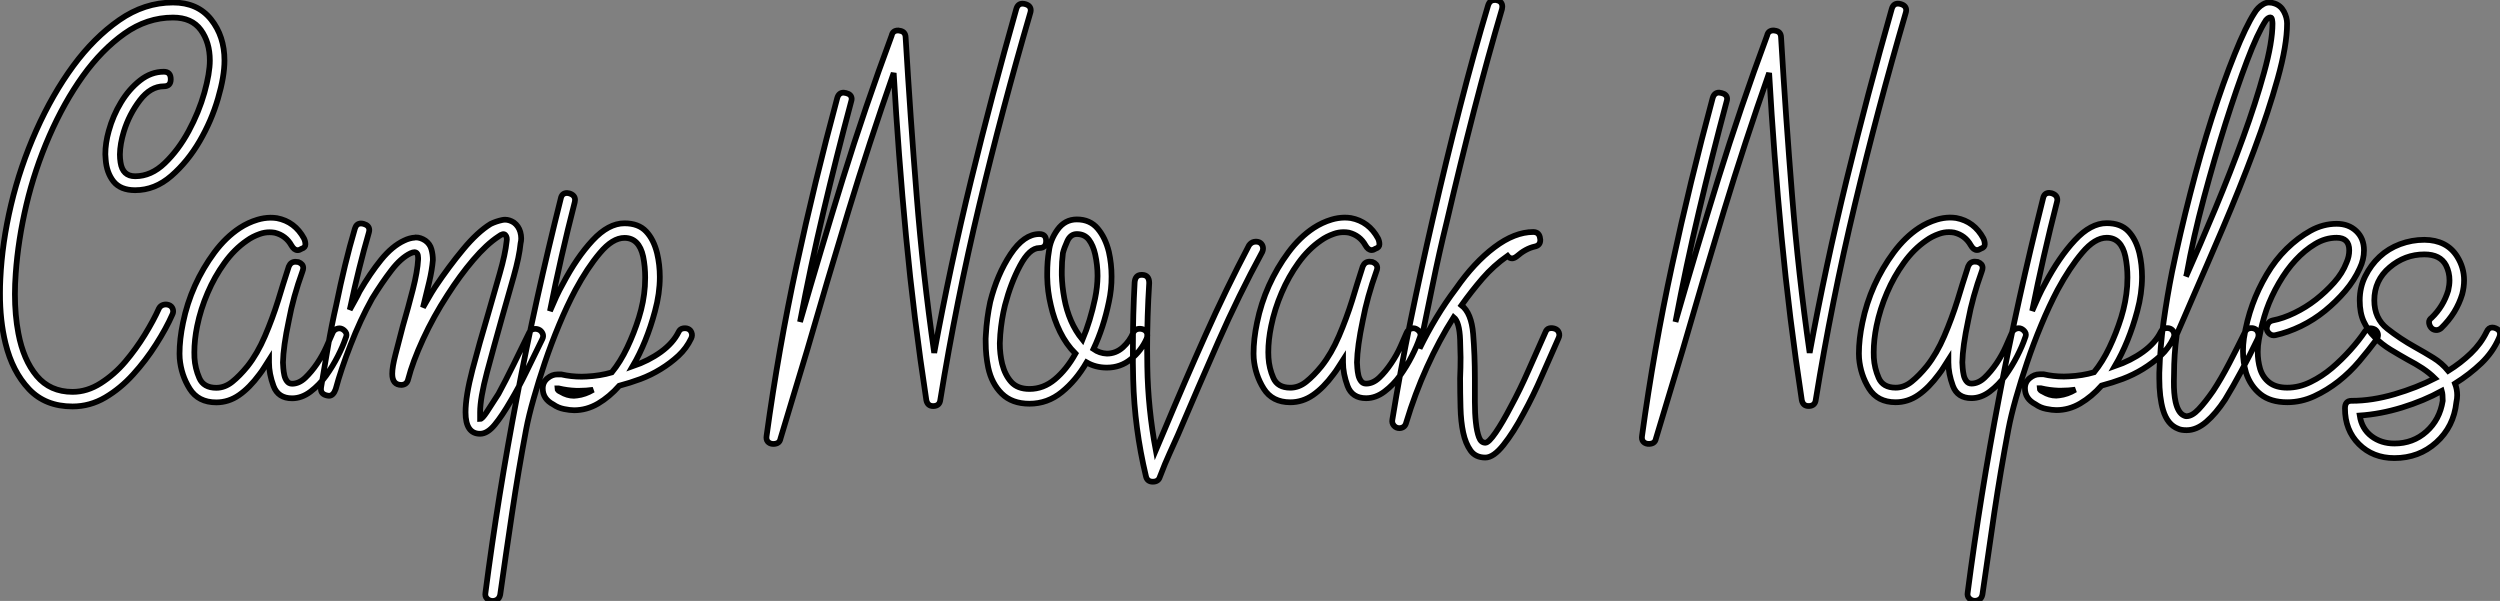
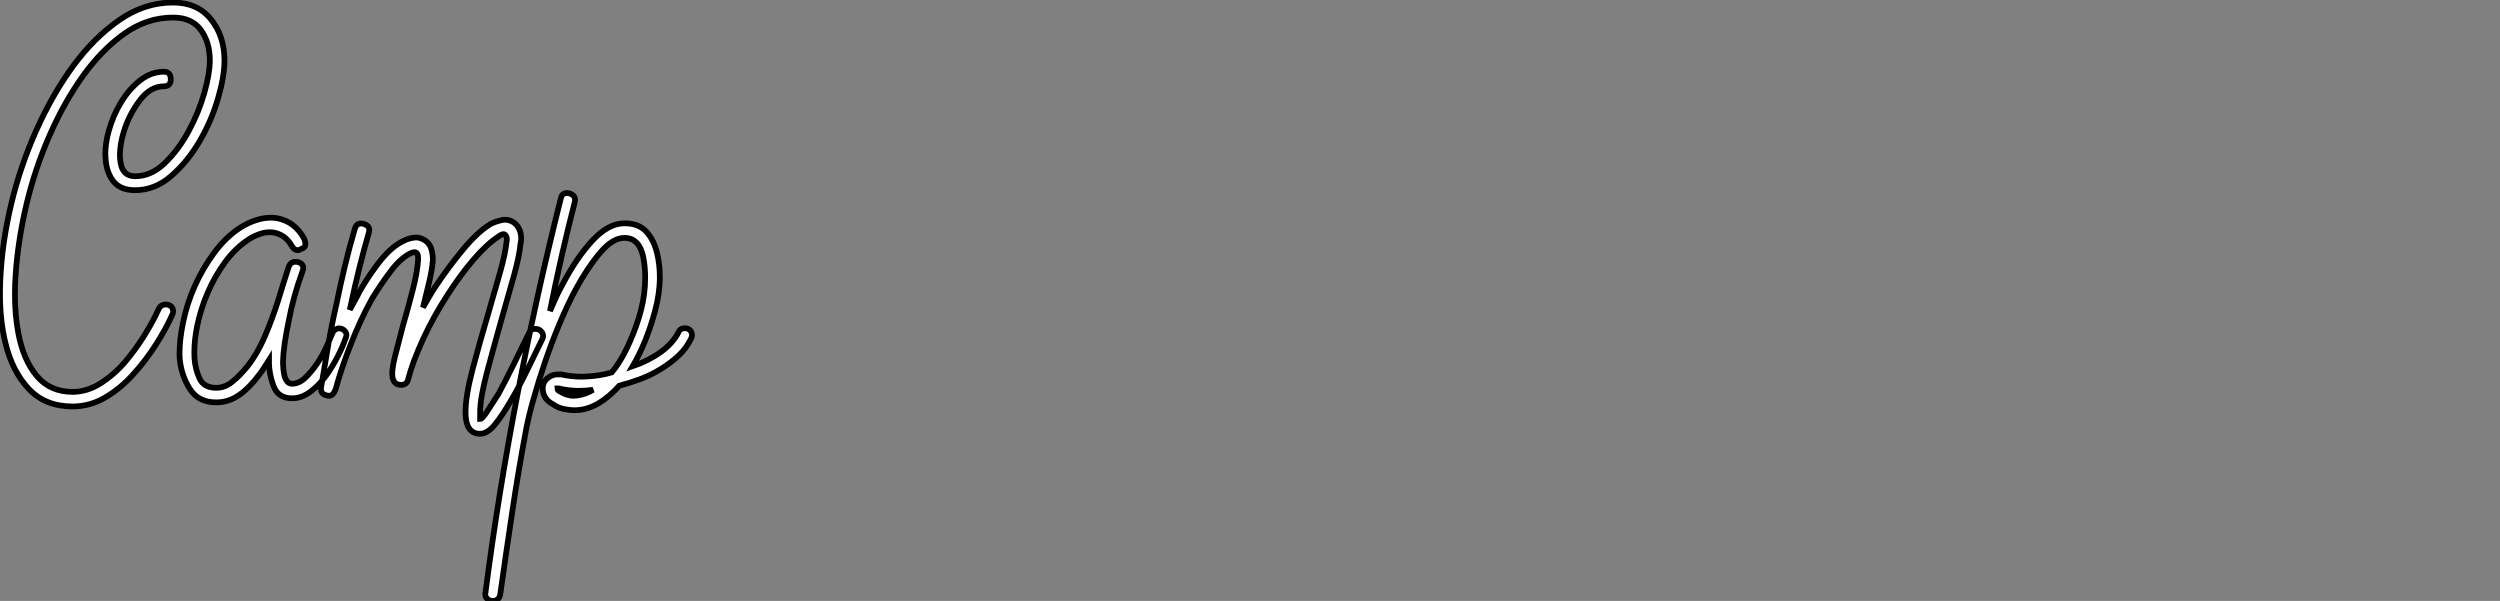
<svg xmlns="http://www.w3.org/2000/svg" viewBox="1.997 -21.608 435.579 104.706">
  <rect x="1.997" y="-21.608" width="435.579" height="104.706" fill="#808080" stroke="none" />
  <path d="M2.49-21.52L2.49-21.52Q2.79-27.84 4.36-34.45Q5.93-41.07 8.75-47.39Q11.57-53.70 15.19-58.63Q18.81-63.55 23.20-66.61Q27.59-69.67 32.57-69.67L32.57-69.67Q36.86-69.67 39.20-66.73Q41.54-63.79 41.54-59.58L41.54-59.58Q41.54-56.79 40.41-52.94Q39.29-49.08 37.21-45.51Q35.14-41.95 32.28-39.46Q29.42-36.97 25.98-36.97L25.98-36.97Q23.43-36.97 22.20-38.50L22.20-38.50Q21-40.03 20.84-42.33L20.84-42.33Q20.81-42.77 20.78-43.23L20.78-43.23Q20.78-45.17 21.38-47.30L21.38-47.30Q22.12-49.98 23.52-52.28Q24.91-54.58 26.84-56.10Q28.77-57.61 30.98-57.61L30.98-57.61Q32.18-57.61 32.18-56.30L32.18-56.30Q32.18-55.07 30.98-55.07L30.98-55.07Q28.66-55.07 26.80-52.64Q24.94-50.20 24.01-47.20L24.01-47.20Q23.35-45.04 23.32-43.20L23.32-43.20Q23.32-42.49 23.43-41.81L23.43-41.81Q23.79-39.40 25.98-39.40L25.98-39.40Q28.77-39.40 31.14-41.69Q33.52-43.97 35.30-47.26Q37.08-50.56 38.04-53.96Q38.99-57.37 38.99-59.58L38.99-59.58Q38.99-62.73 37.42-64.89Q35.85-67.05 32.57-67.05L32.57-67.05Q28.05-67.05 24.12-64.26Q20.18-61.47 16.88-56.88Q13.59-52.28 11.03-46.43Q8.48-40.58 7.03-34.45L7.03-34.45Q5.58-28.27 5.17-22.48L5.17-22.48Q5.03-20.59 5.03-18.87L5.03-18.87Q5.03-15.15 5.63-12.03L5.63-12.03Q6.51-7.38 8.83-4.61Q11.16-1.83 15.07-1.83L15.07-1.83Q17.61-1.83 19.99-3.35Q22.37-4.87 24.24-7.07Q26.11-9.27 27.66-11.79Q29.20-14.30 30.13-16.38L30.13-16.38Q30.38-16.84 30.86-16.99Q31.34-17.14 31.84-16.97Q32.35-16.79 32.53-16.28Q32.70-15.78 32.46-15.31L32.46-15.31Q31.39-12.88 29.61-10.09Q27.84-7.30 25.63-4.87Q23.43-2.43 20.77-0.86Q18.10 0.71 15.07 0.71L15.07 0.71Q10.34 0.71 7.49-2.30L7.49-2.30Q4.59-5.36 3.39-10.28L3.39-10.28Q2.41-14.25 2.43-19.06L2.43-19.06Q2.43-20.26 2.49-21.52ZM33.74-7.66L33.74-7.66Q33.71-8.07 33.71-8.48L33.71-8.48Q33.71-10.99 34.32-13.89L34.32-13.89Q35-17.23 36.39-20.33Q37.79-23.43 39.77-26.10Q41.75-28.77 44.19-30.38L44.19-30.38Q45.66-31.34 47.30-31.83L47.30-31.83Q48.40-32.16 49.55-32.18L49.55-32.18Q50.09-32.18 50.67-32.10L50.67-32.10Q53.81-31.50 55.40-28.55L55.40-28.55Q55.64-28.05 55.64-27.52Q55.64-26.99 54.99-26.77L54.99-26.77Q54.61-26.52 54.28-26.52L54.28-26.52Q53.68-26.52 53.21-27.34L53.21-27.34Q52.25-29.07 50.31-29.56L50.31-29.56Q49.85-29.64 49.41-29.64L49.41-29.64Q48.51-29.64 47.69-29.34L47.69-29.34Q46.43-28.90 45.45-28.19L45.45-28.19Q43.26-26.69 41.54-24.29Q39.81-21.90 38.61-19.09L38.61-19.09Q37.38-16.24 36.78-13.29L36.78-13.29Q36.29-10.88 36.29-8.72L36.29-8.72Q36.29-8.23 36.31-7.77L36.31-7.77Q36.42-5.93 37.16-4.24Q37.90-2.54 40.11-2.54L40.11-2.54Q41.59-2.54 42.89-3.58Q44.19-4.62 45.55-6.29L45.55-6.29Q47.28-8.48 48.59-11.54Q49.90-14.60 50.89-17.75L50.89-17.75Q51.68-20.40 52.75-23.68L52.75-23.68Q53.10-24.50 53.92-24.50L53.92-24.50Q54.14-24.50 54.41-24.45L54.41-24.45Q55.26-24.12 55.26-23.43L55.26-23.43Q55.26-23.16 55.13-22.83L55.13-22.83Q53.51-18.35 52.75-14.25L52.75-14.25Q51.79-9.73 51.73-6.95L51.73-6.95Q51.73-6.59 51.79-5.96Q51.84-5.33 51.97-4.74Q52.09-4.16 52.42-3.71Q52.75-3.25 53.32-3.25L53.32-3.25Q54.52-3.25 55.62-4.29Q56.71-5.33 57.70-6.79Q58.68-8.26 59.32-9.71Q59.96-11.16 60.40-12.17L60.40-12.17Q60.62-12.63 61.10-12.81Q61.58-12.99 61.99-12.81Q62.40-12.63 62.67-12.22Q62.95-11.81 62.64-11.16L62.64-11.16Q62.18-9.79 61.29-8.04Q60.40-6.29 59.24-4.66Q58.08-3.04 56.53-1.87Q54.99-0.71 53.32-0.71L53.32-0.71Q50.89-0.71 50.09-2.84Q49.30-4.98 49.30-6.95L49.30-6.95L49.30-7.41Q48.84-6.70 48.47-6.08Q48.10-5.47 47.63-4.87L47.63-4.87Q45.91-2.54 44.08-1.27Q42.25 0 40.11 0L40.11 0Q36.97 0 35.48-2.38Q33.99-4.76 33.74-7.66ZM58.38-2.68L58.38-2.68Q58.95-5.96 59.58-9.76L59.58-9.76Q60.21-13.48 61.03-17.04L61.03-17.04Q61.74-20.54 62.55-23.88Q63.36-27.23 64.26-30.27L64.26-30.27Q64.53-31.17 65.32-31.17L65.32-31.17Q65.54-31.17 65.82-31.09L65.82-31.09Q66.75-30.82 66.77-30.05L66.77-30.05Q66.77-29.83 66.69-29.56L66.69-29.56Q64.97-23.63 63.46-16.54L63.46-16.54L63.36-16.13Q63.82-16.98 64.27-17.77Q64.72-18.57 65.08-19.33L65.08-19.33Q66.91-22.48 68.84-24.86Q70.77-27.23 72.84-28.19L72.84-28.19Q73.80-28.66 74.73-28.71L74.73-28.71Q74.81-28.71 74.87-28.74L74.87-28.74Q75.71-28.74 76.54-28.19L76.54-28.19Q77.36-27.59 77.60-26.67Q77.85-25.76 77.85-24.80L77.85-24.80Q77.71-23.08 77.21-20.97Q76.70-18.87 76.13-16.54L76.13-16.54Q76.70-17.50 77.15-18.31Q77.60-19.11 78.20-20.04L78.20-20.04Q80.64-23.68 83.13-26.67Q85.61-29.67 87.91-31.09L87.91-31.09Q88.87-31.55 89.91-31.77L89.91-31.77Q90.18-31.83 90.43-31.83L90.43-31.83Q91.19-31.83 91.96-31.34L91.96-31.34Q92.78-30.73 93.08-29.70L93.08-29.70Q93.24-29.12 93.24-28.57L93.24-28.57Q93.24-28.14 93.13-27.70L93.13-27.70Q92.91-25.40 91.93-21.93Q90.95-18.46 89.88-14.71L89.88-14.71Q88.51-9.84 87.29-5.28Q86.08-0.71 86.08 1.72L86.08 1.72L86.08 2.90Q86.43 2.90 87.24 1.68Q88.05 0.46 89.28-1.48L89.28-1.48Q90.48-3.69 91.88-6.54Q93.27-9.38 94.64-12.17L94.64-12.17Q94.86-12.63 95.33-12.76Q95.81-12.88 96.26-12.70Q96.71-12.52 96.95-12.04Q97.18-11.57 96.93-11.05L96.93-11.05Q95.57-8.26 94.17-5.40Q92.78-2.54 91.41-0.25L91.41-0.25Q89.93 2.32 88.63 3.90Q87.34 5.47 86.08 5.47L86.08 5.47Q83.54 5.47 83.54 1.72L83.54 1.72Q83.54-1.07 84.75-5.70Q85.97-10.34 87.45-15.31L87.45-15.31Q88.51-19.06 89.50-22.46Q90.48-25.87 90.70-28.05L90.70-28.05Q90.84-28.77 90.48-29.16Q90.13-29.56 89.28-28.90L89.28-28.90Q87.20-27.54 84.89-24.83Q82.58-22.12 80.39-18.70L80.39-18.70Q77.96-14.96 76.14-11.01Q74.32-7.05 73.55-4.05L73.55-4.05Q73.34-3.09 72.38-3.04L72.38-3.04Q70.77-3.04 70.77-4.98L70.77-4.98Q70.77-6.18 71.34-8.37Q71.91-10.55 72.63-13.34L72.63-13.34Q73.55-16.49 74.36-19.66Q75.17-22.83 75.28-24.91L75.28-24.91L75.28-25.18Q75.28-26.14 74.65-26.17L74.65-26.17Q74.38-26.17 73.96-25.98L73.96-25.98Q72.27-25.16 70.63-23.02Q68.99-20.89 67.27-18.10L67.27-18.10Q65.19-14.36 63.51-10.02Q61.82-5.69 60.92-2.32L60.92-2.32Q60.51-1.15 59.75-1.15L59.75-1.15Q59.64-1.15 59.50-1.18L59.50-1.18Q58.35-1.39 58.35-2.32L58.35-2.32Q58.35-2.49 58.38-2.68ZM87.01 33.17L87.01 33.17Q89.22 16.13 92.48-0.82L92.48-0.82Q95.73-17.99 100.13-35.49L100.13-35.49Q100.32-36.48 101.23-36.48L101.23-36.48Q101.39-36.48 101.61-36.42L101.61-36.42Q102.62-36.12 102.62-35.27L102.62-35.27Q102.62-35.08 102.57-34.89L102.57-34.89Q100.13-25.40 98.25-15.91L98.25-15.91Q98.82-17.25 99.35-18.42Q99.89-19.58 100.49-20.64L100.49-20.64Q102.92-25.27 105.68-28.23Q108.45-31.20 111.23-31.20L111.23-31.20Q113.67-31.20 114.99-29.80Q116.32-28.41 116.92-25.98L116.92-25.98Q117.39-23.98 117.39-21.85L117.39-21.85Q117.39-18.95 116.54-15.86L116.54-15.86Q115.09-10.45 112.66-6.29L112.66-6.29Q115.45-7.25 117.58-8.79Q119.71-10.34 120.67-12.28L120.67-12.28Q120.89-12.77 121.39-12.88Q121.90-12.99 122.32-12.81Q122.75-12.63 122.92-12.15Q123.10-11.68 122.86-11.16L122.86-11.16Q122.04-9.43 120.64-8.13Q119.25-6.84 117.55-5.80Q115.86-4.76 114.02-4.07Q112.19-3.39 110.33-2.90L110.33-2.90Q108.61-0.96 106.63 0.21Q104.64 1.37 102.46 1.37L102.46 1.37Q101.75 1.37 100.71 1.16Q99.67 0.96 98.82 0.36L98.82 0.36Q96.99-0.60 96.99-2.43L96.99-2.43Q96.99-3.50 97.79-4.18Q98.60-4.87 99.53-4.87L99.53-4.87L100.24-4.87Q101.94-4.48 103.77-4.48L103.77-4.48Q104.21-4.48 104.64-4.51L104.64-4.51Q106.97-4.62 109.02-5.22L109.02-5.22Q110.52-7.05 111.71-9.56Q112.90-12.06 113.75-14.78Q114.60-17.50 114.79-20.23L114.79-20.23Q114.84-21 114.84-21.74L114.84-21.74Q114.84-23.65 114.49-25.40L114.49-25.40Q113.78-28.66 111.23-28.66L111.23-28.66Q109.16-28.66 106.96-26.04Q104.75-23.43 102.68-19.58L102.68-19.58Q101.20-16.79 99.83-13.49Q98.46-10.20 97.37-6.97Q96.28-3.75 95.42-0.71Q94.55 2.32 94.09 4.76L94.09 4.76Q92.72 12.06 91.66 19.20Q90.59 26.33 89.58 33.52L89.58 33.52Q89.44 34.13 89.03 34.38Q88.62 34.64 88.12 34.59Q87.61 34.54 87.25 34.15Q86.90 33.77 87.01 33.17ZM99.78-2.43L99.53-2.43Q99.53-2.08 100.13-1.83L100.13-1.83Q101.25-1.15 102.43-1.15L102.43-1.15Q102.70-1.15 102.95-1.20L102.95-1.20Q104.40-1.37 105.77-2.19L105.77-2.19Q104.59-2.02 103.39-2.02L103.39-2.02L102.79-2.02Q101.25-2.08 99.78-2.43L99.78-2.43Z" fill="white" stroke="black" transform="translate(0 0) scale(1 1) translate(-0.433 48.5)" />
-   <path d="M-2.32 5.82L-2.32 5.82Q-0.25-9.27 2.90-23.83Q6.04-38.39 9.98-52.99L9.98-52.99Q10.25-53.95 11.10-53.95L11.10-53.95Q11.32-53.92 11.54-53.87L11.54-53.87Q12.47-53.65 12.50-52.88L12.50-52.88Q12.50-52.66 12.41-52.39L12.41-52.39Q9.84-42.79 7.59-33.24Q5.33-23.68 3.50-14L3.50-14Q7.11-26.52 10.96-38.95Q14.82-51.38 19.47-63.90L19.47-63.90Q19.66-64.78 20.59-64.78L20.59-64.78Q20.67-64.75 20.78-64.75L20.78-64.75Q21.88-64.64 21.90-63.55L21.90-63.55Q22.72-49.71 23.82-36.04Q24.91-22.37 26.88-8.61L26.88-8.61Q29.67-23.79 33.32-38.75Q36.97-53.70 41.18-68.52L41.18-68.52Q41.45-69.45 42.25-69.45L42.25-69.45Q42.49-69.45 42.77-69.37L42.77-69.37Q43.70-69.10 43.70-68.30L43.70-68.30Q43.70-68.09 43.61-67.81L43.61-67.81Q38.75-51.16 34.74-34.38Q30.73-17.61 27.95-0.46L27.95-0.46Q27.84 0.60 26.80 0.66L26.80 0.66L26.69 0.66Q25.73 0.66 25.51-0.36L25.51-0.36Q23.32-14.71 21.98-28.86Q20.64-43.01 19.82-57.37L19.82-57.37Q15.56-45.23 11.91-33.24Q8.26-21.25 4.76-9.13L4.76-9.13Q3.55-5.11 2.37-1.22Q1.18 2.68 0.11 6.29L0.11 6.29Q0 6.89-0.41 7.10Q-0.82 7.30-1.33 7.25Q-1.83 7.19-2.13 6.84Q-2.43 6.48-2.32 5.82ZM35.88-11.76L35.88-11.76Q36.04-14.71 36.64-17.50L36.64-17.50Q37.84-22.26 40.18-25.79Q42.52-29.31 45.20-29.31L45.20-29.31Q46.38-29.31 46.38-28.10Q46.38-26.88 45.20-26.88L45.20-26.88Q43.48-26.88 41.85-23.83Q40.22-20.78 39.21-16.90L39.21-16.90Q38.61-14.49 38.39-11.81L38.39-11.81Q38.34-11.05 38.31-10.28L38.31-10.28Q38.31-8.42 38.72-6.70L38.72-6.70Q39.21-4.76 40.30-3.54Q41.40-2.32 43.48-2.32L43.48-2.32Q45.91-2.32 47.92-4.01Q49.93-5.69 51.49-8.48L51.49-8.48Q49.88-10.09 48.81-12.28Q47.74-14.46 47.20-16.90L47.20-16.90Q46.62-19.30 46.57-21.82L46.57-21.82L46.57-22.50Q46.57-24.61 46.87-26.33L46.87-26.33Q47.09-28.30 48.37-30.08Q49.66-31.86 51.73-31.86L51.73-31.86Q54.03-31.86 55.37-30.26Q56.71-28.66 57.31-26.22L57.31-26.22Q57.78-24.12 57.78-21.93L57.78-21.93Q57.80-19.71 57.31-17.47L57.31-17.47Q56.38-12.99 54.63-9.27L54.63-9.27Q55.70-8.53 56.96-8.48L56.96-8.48Q58.54-8.48 59.76-9.58Q60.98-10.69 61.58-12.17L61.58-12.17Q61.80-12.63 62.30-12.76Q62.81-12.88 63.29-12.70Q63.77-12.52 63.94-12.10Q64.12-11.68 63.88-11.05L63.88-11.05Q62.95-8.97 61.15-7.51Q59.36-6.04 56.96-6.04L56.96-6.04Q54.99-6.04 53.43-6.95L53.43-6.95Q51.60-3.80 49.11-1.78Q46.62 0.25 43.48 0.25L43.48 0.25Q40.44 0.25 38.66-1.50Q36.89-3.25 36.29-6.04L36.29-6.04Q35.85-8.18 35.85-10.39L35.85-10.39Q35.82-11.07 35.88-11.76ZM49.11-22.89L49.11-22.15Q49.16-20.18 49.55-18.10Q49.93-16.02 50.71-14.22Q51.49-12.41 52.72-10.91L52.72-10.91Q54.09-14.19 54.91-18.10L54.91-18.10Q55.32-20.07 55.34-22.01L55.34-22.01Q55.34-23.90 54.93-25.76L54.93-25.76Q54.58-27.34 53.83-28.33Q53.07-29.31 51.73-29.31L51.73-29.31Q50.64-29.31 50.08-28.10Q49.52-26.88 49.30-25.98L49.30-25.98Q49.11-24.47 49.11-22.89L49.11-22.89ZM61.55-3.99L61.55-3.99Q61.47-6.84 61.50-9.68L61.50-9.68Q61.50-15.31 61.80-20.89L61.80-20.89Q61.91-22.20 63-22.20L63-22.20L63.14-22.20Q64.34-22.15 64.34-20.78L64.34-20.78Q63.98-15.01 63.98-9.24L63.98-9.24Q64.01-7.71 64.01-6.21L64.01-6.21Q64.12 1.07 65.49 8.37L65.49 8.37L67.02 4.76Q70.52-3.61 74.12-11.65Q77.71-19.69 81.73-27.34L81.73-27.34Q82.09-27.84 82.59-27.95Q83.10-28.05 83.51-27.88Q83.92-27.70 84.10-27.23Q84.27-26.77 84.05-26.22L84.05-26.22Q79.90-18.57 76.40-10.62Q72.90-2.68 69.34 5.69L69.34 5.69Q68.63 7.30 67.88 8.93Q67.13 10.55 66.20 12.99L66.20 12.99Q65.95 13.84 64.97 13.84Q63.98 13.84 63.77 12.88L63.77 12.88Q61.77 4.54 61.55-3.99ZM82.55-7.66L82.55-7.66Q82.52-8.07 82.52-8.48L82.52-8.48Q82.52-10.99 83.13-13.89L83.13-13.89Q83.81-17.23 85.20-20.33Q86.60-23.43 88.58-26.10Q90.56-28.77 93.00-30.38L93.00-30.38Q94.47-31.34 96.11-31.83L96.11-31.83Q97.21-32.16 98.36-32.18L98.36-32.18Q98.90-32.18 99.48-32.10L99.48-32.10Q102.62-31.50 104.21-28.55L104.21-28.55Q104.45-28.05 104.45-27.52Q104.45-26.99 103.80-26.77L103.80-26.77Q103.41-26.52 103.09-26.52L103.09-26.52Q102.48-26.52 102.02-27.34L102.02-27.34Q101.06-29.07 99.12-29.56L99.12-29.56Q98.66-29.64 98.22-29.64L98.22-29.64Q97.32-29.64 96.50-29.34L96.50-29.34Q95.24-28.90 94.25-28.19L94.25-28.19Q92.07-26.69 90.34-24.29Q88.62-21.90 87.42-19.09L87.42-19.09Q86.19-16.24 85.59-13.29L85.59-13.29Q85.09-10.88 85.09-8.72L85.09-8.72Q85.09-8.23 85.12-7.77L85.12-7.77Q85.23-5.93 85.97-4.24Q86.71-2.54 88.92-2.54L88.92-2.54Q90.40-2.54 91.70-3.58Q93.00-4.62 94.36-6.29L94.36-6.29Q96.09-8.48 97.40-11.54Q98.71-14.60 99.70-17.75L99.70-17.75Q100.49-20.40 101.55-23.68L101.55-23.68Q101.91-24.50 102.73-24.50L102.73-24.50Q102.95-24.50 103.22-24.45L103.22-24.45Q104.07-24.12 104.07-23.43L104.07-23.43Q104.07-23.16 103.93-22.83L103.93-22.83Q102.32-18.35 101.55-14.25L101.55-14.25Q100.60-9.73 100.54-6.95L100.54-6.95Q100.54-6.59 100.60-5.96Q100.65-5.33 100.78-4.74Q100.90-4.16 101.23-3.71Q101.55-3.25 102.13-3.25L102.13-3.25Q103.33-3.25 104.43-4.29Q105.52-5.33 106.50-6.79Q107.49-8.26 108.13-9.71Q108.77-11.16 109.21-12.17L109.21-12.17Q109.43-12.63 109.91-12.81Q110.39-12.99 110.80-12.81Q111.21-12.63 111.48-12.22Q111.75-11.81 111.45-11.16L111.45-11.16Q110.99-9.79 110.10-8.04Q109.21-6.29 108.05-4.66Q106.89-3.04 105.34-1.87Q103.80-0.71 102.13-0.71L102.13-0.71Q99.70-0.71 98.90-2.84Q98.11-4.98 98.11-6.95L98.11-6.95L98.11-7.41Q97.64-6.70 97.28-6.08Q96.91-5.47 96.44-4.87L96.44-4.87Q94.72-2.54 92.89-1.27Q91.05 0 88.92 0L88.92 0Q85.78 0 84.29-2.38Q82.80-4.76 82.55-7.66ZM106.70 3.04L106.70 3.04Q108.06-5.33 109.88-14.21Q111.70-23.08 113.78-32.10L113.78-32.10Q116.07-42.08 118.51-51.54Q120.94-61.00 123.38-69.13L123.38-69.13Q123.68-70.08 124.50-70.08L124.50-70.08Q124.69-70.11 124.91-70.05L124.91-70.05Q125.86-69.84 125.86-68.93L125.86-68.93Q125.86-68.74 125.81-68.52L125.81-68.52Q123.38-60.29 120.94-50.86Q118.51-41.43 116.21-31.55L116.21-31.55Q114.84-25.98 113.71-20.40Q112.57-14.82 111.45-9.38L111.45-9.38Q112.82-12.17 114.39-14.78Q115.96-17.39 117.80-19.82L117.80-19.82Q120.94-24.34 124.47-27.00Q128.00-29.67 131.28-29.67L131.28-29.67Q132.34-29.64 132.45-28.49L132.45-28.49Q132.45-28.38 132.48-28.27L132.48-28.27Q132.48-27.32 131.50-27.13L131.50-27.13Q129.91-26.77 128.35-25.40L128.35-25.40Q127.91-25.07 127.56-25.07L127.56-25.07Q127.12-25.07 126.77-25.51L126.77-25.51Q124.33-23.79 122.40-21.56Q120.48-19.33 118.75-16.90L118.75-16.90Q120.48-15.56 120.78-11.91Q121.08-8.26 121.08-4.16L121.08-4.16L121.08-0.05Q121.08 1.97 121.26 3.54Q121.43 5.11 121.79 6.08Q122.14 7.05 122.91 7.05L122.91 7.05Q123.48 7.05 124.70 5.28Q125.92 3.50 127.37 0.71L127.37 0.71Q128.95-2.19 130.47-5.66Q131.99-9.13 133.36-12.17L133.36-12.17Q133.57-12.77 134.05-12.88Q134.53-12.99 135.04-12.81Q135.54-12.63 135.72-12.15Q135.90-11.68 135.65-11.16L135.65-11.16Q134.29-8.12 132.78-4.65Q131.28-1.18 129.55 1.97L129.55 1.97Q127.83 5.22 126.08 7.42Q124.33 9.63 122.91 9.63L122.91 9.63Q121.19 9.63 120.33 8.41Q119.46 7.19 119.05 5.29Q118.64 3.39 118.58 0.89Q118.51-1.61 118.51-4.16L118.51-4.16Q118.59-6.04 118.59-7.82L118.59-7.82Q118.56-9.41 118.51-10.88L118.51-10.88Q118.40-14 117.39-14.82L117.39-14.82Q114.84-10.80 112.74-6.14Q110.63-1.48 109.13 3.50L109.13 3.50Q108.91 4.46 107.95 4.51L107.95 4.51Q107.35 4.51 106.97 4.06Q106.59 3.61 106.70 3.04Z" fill="white" stroke="black" transform="translate(138.953 0) scale(1 1) translate(-1.068 48.482)" />
-   <path d="M-2.32 5.82L-2.32 5.82Q-0.25-9.27 2.90-23.83Q6.04-38.39 9.98-52.99L9.98-52.99Q10.25-53.95 11.10-53.95L11.10-53.95Q11.32-53.92 11.54-53.87L11.54-53.87Q12.47-53.65 12.50-52.88L12.50-52.88Q12.50-52.66 12.41-52.39L12.41-52.39Q9.84-42.79 7.59-33.24Q5.33-23.68 3.50-14L3.50-14Q7.11-26.52 10.96-38.95Q14.82-51.38 19.47-63.90L19.47-63.90Q19.66-64.78 20.59-64.78L20.59-64.78Q20.67-64.75 20.78-64.75L20.78-64.75Q21.88-64.64 21.90-63.55L21.90-63.55Q22.72-49.71 23.82-36.04Q24.91-22.37 26.88-8.61L26.88-8.61Q29.67-23.79 33.32-38.75Q36.97-53.70 41.18-68.52L41.18-68.52Q41.45-69.45 42.25-69.45L42.25-69.45Q42.49-69.45 42.77-69.37L42.77-69.37Q43.70-69.10 43.70-68.30L43.70-68.30Q43.70-68.09 43.61-67.81L43.61-67.81Q38.75-51.16 34.74-34.38Q30.73-17.61 27.95-0.46L27.95-0.46Q27.84 0.60 26.80 0.66L26.80 0.66L26.69 0.66Q25.73 0.66 25.51-0.36L25.51-0.36Q23.32-14.71 21.98-28.86Q20.64-43.01 19.82-57.37L19.82-57.37Q15.56-45.23 11.91-33.24Q8.26-21.25 4.76-9.13L4.76-9.13Q3.55-5.11 2.37-1.22Q1.18 2.68 0.11 6.29L0.11 6.29Q0 6.89-0.41 7.10Q-0.82 7.30-1.33 7.25Q-1.83 7.19-2.13 6.84Q-2.43 6.48-2.32 5.82ZM35.49-7.66L35.49-7.66Q35.46-8.07 35.46-8.48L35.46-8.48Q35.46-10.99 36.07-13.89L36.07-13.89Q36.75-17.23 38.14-20.33Q39.54-23.43 41.52-26.10Q43.50-28.77 45.94-30.38L45.94-30.38Q47.41-31.34 49.05-31.83L49.05-31.83Q50.15-32.16 51.30-32.18L51.30-32.18Q51.84-32.18 52.42-32.10L52.42-32.10Q55.56-31.50 57.15-28.55L57.15-28.55Q57.39-28.05 57.39-27.52Q57.39-26.99 56.74-26.77L56.74-26.77Q56.36-26.52 56.03-26.52L56.03-26.52Q55.43-26.52 54.96-27.34L54.96-27.34Q54.00-29.07 52.06-29.56L52.06-29.56Q51.60-29.64 51.16-29.64L51.16-29.64Q50.26-29.64 49.44-29.34L49.44-29.34Q48.18-28.90 47.20-28.19L47.20-28.19Q45.01-26.69 43.29-24.29Q41.56-21.90 40.36-19.09L40.36-19.09Q39.13-16.24 38.53-13.29L38.53-13.29Q38.04-10.88 38.04-8.72L38.04-8.72Q38.04-8.23 38.06-7.77L38.06-7.77Q38.17-5.93 38.91-4.24Q39.65-2.54 41.86-2.54L41.86-2.54Q43.34-2.54 44.64-3.58Q45.94-4.62 47.30-6.29L47.30-6.29Q49.03-8.48 50.34-11.54Q51.65-14.60 52.64-17.75L52.64-17.75Q53.43-20.40 54.50-23.68L54.50-23.68Q54.85-24.50 55.67-24.50L55.67-24.50Q55.89-24.50 56.16-24.45L56.16-24.45Q57.01-24.12 57.01-23.43L57.01-23.43Q57.01-23.16 56.88-22.83L56.88-22.83Q55.26-18.35 54.50-14.25L54.50-14.25Q53.54-9.73 53.48-6.95L53.48-6.95Q53.48-6.59 53.54-5.96Q53.59-5.33 53.72-4.74Q53.84-4.16 54.17-3.71Q54.50-3.25 55.07-3.25L55.07-3.25Q56.27-3.25 57.37-4.29Q58.46-5.33 59.45-6.79Q60.43-8.26 61.07-9.71Q61.71-11.16 62.15-12.17L62.15-12.17Q62.37-12.63 62.85-12.81Q63.33-12.99 63.74-12.81Q64.15-12.63 64.42-12.22Q64.70-11.81 64.39-11.16L64.39-11.16Q63.93-9.79 63.04-8.04Q62.15-6.29 60.99-4.66Q59.83-3.04 58.28-1.87Q56.74-0.71 55.07-0.71L55.07-0.71Q52.64-0.71 51.84-2.84Q51.05-4.98 51.05-6.95L51.05-6.95L51.05-7.41Q50.59-6.70 50.22-6.08Q49.85-5.47 49.38-4.87L49.38-4.87Q47.66-2.54 45.83-1.27Q44.00 0 41.86 0L41.86 0Q38.72 0 37.23-2.38Q35.74-4.76 35.49-7.66ZM54.41 33.17L54.41 33.17Q56.63 16.13 59.88-0.82L59.88-0.82Q63.14-17.99 67.54-35.49L67.54-35.49Q67.73-36.48 68.63-36.48L68.63-36.48Q68.80-36.48 69.02-36.42L69.02-36.42Q70.03-36.12 70.03-35.27L70.03-35.27Q70.03-35.08 69.97-34.89L69.97-34.89Q67.54-25.40 65.65-15.91L65.65-15.91Q66.23-17.25 66.76-18.42Q67.29-19.58 67.89-20.64L67.89-20.64Q70.33-25.27 73.09-28.23Q75.85-31.20 78.64-31.20L78.64-31.20Q81.07-31.20 82.40-29.80Q83.73-28.41 84.33-25.98L84.33-25.98Q84.79-23.98 84.79-21.85L84.79-21.85Q84.79-18.95 83.95-15.86L83.95-15.86Q82.50-10.45 80.06-6.29L80.06-6.29Q82.85-7.25 84.98-8.79Q87.12-10.34 88.07-12.28L88.07-12.28Q88.29-12.77 88.80-12.88Q89.30-12.99 89.73-12.81Q90.15-12.63 90.33-12.15Q90.51-11.68 90.26-11.16L90.26-11.16Q89.44-9.43 88.05-8.13Q86.65-6.84 84.96-5.80Q83.26-4.76 81.43-4.07Q79.60-3.39 77.74-2.90L77.74-2.90Q76.02-0.96 74.03 0.21Q72.05 1.37 69.86 1.37L69.86 1.37Q69.15 1.37 68.11 1.16Q67.07 0.96 66.23 0.36L66.23 0.36Q64.39-0.60 64.39-2.43L64.39-2.43Q64.39-3.50 65.20-4.18Q66.01-4.87 66.94-4.87L66.94-4.87L67.65-4.87Q69.34-4.48 71.18-4.48L71.18-4.48Q71.61-4.48 72.05-4.51L72.05-4.51Q74.38-4.62 76.43-5.22L76.43-5.22Q77.93-7.05 79.12-9.56Q80.31-12.06 81.16-14.78Q82.00-17.50 82.20-20.23L82.20-20.23Q82.25-21 82.25-21.74L82.25-21.74Q82.25-23.65 81.89-25.40L81.89-25.40Q81.18-28.66 78.64-28.66L78.64-28.66Q76.56-28.66 74.36-26.04Q72.16-23.43 70.08-19.58L70.08-19.58Q68.61-16.79 67.24-13.49Q65.87-10.20 64.78-6.97Q63.68-3.75 62.82-0.71Q61.96 2.32 61.50 4.76L61.50 4.76Q60.13 12.06 59.06 19.20Q58.00 26.33 56.98 33.52L56.98 33.52Q56.85 34.13 56.44 34.38Q56.03 34.64 55.52 34.59Q55.02 34.54 54.66 34.15Q54.30 33.77 54.41 33.17ZM67.18-2.43L66.94-2.43Q66.94-2.08 67.54-1.83L67.54-1.83Q68.66-1.15 69.84-1.15L69.84-1.15Q70.11-1.15 70.36-1.20L70.36-1.20Q71.80-1.37 73.17-2.19L73.17-2.19Q72.00-2.02 70.79-2.02L70.79-2.02L70.19-2.02Q68.66-2.08 67.18-2.43L67.18-2.43ZM87.80-4.16L87.80-5.11Q87.94-9.63 88.55-14.04Q89.17-18.46 90.02-22.72L90.02-22.72Q91.38-29.31 93.19-36.34Q94.99-43.37 96.97-49.57Q98.96-55.78 100.93-60.65Q102.89-65.52 104.37-67.81L104.37-67.81Q104.95-68.80 105.88-69.34L105.88-69.34Q106.42-69.67 107.00-69.64L107.00-69.64Q107.43-69.64 107.87-69.48L107.87-69.48Q108.94-69.13 109.50-68.09Q110.06-67.05 110.06-65.98L110.06-65.98Q110.06-62.23 108.43-56.40Q106.80-50.56 104.30-43.89Q101.80-37.21 98.88-30.38Q95.95-23.54 93.52-17.99L93.52-17.99Q92.80-16.27 92.12-14.75Q91.44-13.23 90.84-11.81L90.84-11.81Q90.59-9.98 90.48-8.29Q90.37-6.59 90.37-5.11L90.37-5.11Q90.34-4.35 90.34-3.66L90.34-3.66Q90.32-1.48 90.64-0.05L90.64-0.05Q91.08 1.86 92.09 2.32L92.09 2.32Q92.20 2.32 92.26 2.38Q92.31 2.43 92.56 2.43L92.56 2.43Q93.52 2.43 94.66 1.22Q95.81 0 97.18-1.97L97.18-1.97Q98.55-4.05 99.97-6.77Q101.39-9.49 102.76-12.28L102.76-12.28Q103.00-12.77 103.48-12.88Q103.96-12.99 104.40-12.81Q104.84-12.63 105.01-12.15Q105.19-11.68 104.95-11.05L104.95-11.05Q103.61-8.26 102.14-5.52Q100.68-2.79 99.26-0.46L99.26-0.46Q97.67 1.97 95.98 3.42Q94.28 4.87 92.56 4.87L92.56 4.87Q91.60 4.87 91.08 4.62L91.08 4.62Q89.22 3.91 88.46 1.37L88.46 1.37Q87.80-0.85 87.80-4.16L87.80-4.16ZM92.56-22.26L92.45-21.90Q94.88-27.34 97.55-33.73Q100.21-40.11 102.40-46.13Q104.59-52.14 106.05-57.44Q107.52-62.73 107.52-65.98L107.52-65.98Q107.52-66.23 107.45-66.64Q107.38-67.05 107.16-67.05L107.16-67.05Q106.80-67.05 106.39-66.58L106.39-66.58Q104.89-64.26 103.09-59.49Q101.28-54.71 99.35-48.63Q97.43-42.55 95.58-35.66Q93.73-28.77 92.56-22.26L92.56-22.26ZM102.54-11.13L102.54-11.13Q103.03-14.25 104.04-17.04L104.04-17.04Q105-19.69 106.50-22.24Q108.01-24.80 109.98-26.73Q111.95-28.66 114.13-29.87Q116.32-31.09 118.70-31.09L118.70-31.09Q120.78-31.09 122.12-29.82Q123.46-28.55 123.46-26.47L123.46-26.47Q123.46-24.86 122.72-23.32L122.72-23.32Q121.79-21.25 120.19-19.37Q118.59-17.50 116.66-15.93Q114.73-14.36 112.48-13.26Q110.22-12.17 108.01-11.68L108.01-11.68Q107.43-11.57 107.01-11.92Q106.59-12.28 106.53-12.70Q106.48-13.13 106.71-13.62Q106.94-14.11 107.54-14.25L107.54-14.25Q109.38-14.60 111.37-15.57Q113.37-16.54 115.08-17.88Q116.79-19.22 118.25-20.85Q119.71-22.48 120.42-24.34L120.42-24.34Q120.89-25.40 120.89-26.47L120.89-26.47Q120.89-28.66 118.70-28.66L118.70-28.66Q116.73-28.66 114.93-27.56Q113.12-26.47 111.55-24.77Q109.98-23.08 108.64-20.77Q107.30-18.46 106.48-16.13L106.48-16.13Q105.66-13.73 105.16-10.99L105.16-10.99Q104.95-9.87 104.95-8.78L104.95-8.78Q104.95-7.25 105.36-5.82L105.36-5.82Q105.82-4.32 106.98-3.43Q108.14-2.54 110.09-2.54L110.09-2.54Q112.16-2.54 114.16-3.53Q116.16-4.51 117.87-5.96Q119.57-7.41 121.09-9.11Q122.61-10.80 123.68-12.41L123.68-12.41Q124.03-12.88 124.54-12.88Q125.04-12.88 125.40-12.65Q125.75-12.41 125.88-11.94Q126-11.46 125.64-10.91L125.64-10.91Q124.28-9.08 122.65-7.15Q121.02-5.22 119.03-3.65Q117.03-2.08 114.78-1.04Q112.52 0 110.09 0L110.09 0Q107.19 0 105.44-1.39Q103.69-2.79 102.92-5.11L102.92-5.11Q102.38-6.97 102.38-8.91L102.38-8.91Q102.38-10.01 102.54-11.13ZM120.15 1.07L120.15 1.07Q120.15-0.25 121.27-0.25L121.27-0.25L121.35-0.25Q124.85-0.25 128.76-1.39Q132.67-2.54 135.82-4.16L135.82-4.16Q134.86-5.11 133.66-5.91Q132.45-6.70 131.09-7.41L131.09-7.41Q129.58-8.26 128.08-9.17Q126.57-10.09 125.36-11.31Q124.14-12.52 123.43-14.04Q122.72-15.56 122.72-17.75L122.72-17.75Q122.72-20.04 123.69-21.98Q124.66-23.93 126.18-25.35Q127.70-26.77 129.75-27.54Q131.80-28.30 133.98-28.30L133.98-28.30Q137.89-28.27 139.70-25.38L139.70-25.38Q140.90-23.46 140.90-21.25L140.90-21.25Q140.90-20.07 140.57-18.81L140.57-18.81Q140.08-17.20 139.18-15.72Q138.28-14.25 136.88-12.88L136.88-12.88Q136.42-12.52 135.94-12.58Q135.46-12.63 135.16-12.99Q134.86-13.34 134.80-13.85Q134.75-14.36 135.24-14.71L135.24-14.71Q137.29-16.68 138.14-19.47L138.14-19.47Q138.36-20.40 138.36-21.25L138.36-21.25Q138.36-22.64 137.76-23.84L137.76-23.84Q136.77-25.76 133.98-25.76L133.98-25.76Q130.59-25.76 127.93-23.50Q125.26-21.25 125.26-17.75L125.26-17.75Q125.26-14.60 127.52-12.82Q129.77-11.05 132.32-9.63L132.32-9.63Q134.04-8.67 135.53-7.75Q137.02-6.84 138.14-5.47L138.14-5.47Q140.33-6.84 142.08-8.52Q143.83-10.20 144.84-12.28L144.84-12.28Q145.17-13.02 145.80-13.02L145.80-13.02Q146.10-13.02 146.43-12.88L146.43-12.88Q147.16-12.58 147.16-11.89L147.16-11.89Q147.16-11.57 146.97-11.16L146.97-11.16Q145.91-8.72 143.90-6.79Q141.89-4.87 139.32-3.25L139.32-3.25Q139.70-2.27 139.70-1.23L139.70-1.23Q139.70-0.63 139.56 0L139.56 0Q139.10 4.27 136.06 7Q133.03 9.73 128.76 9.73L128.76 9.73Q125.02 9.73 122.58 7.30Q120.15 4.87 120.15 1.07ZM122.72 2.32L122.72 2.32Q123.07 4.62 124.76 5.91Q126.44 7.19 128.76 7.19L128.76 7.19Q132.02 7.19 134.34 5.11Q136.66 3.04 137.18-0.25L137.18-0.25Q137.18-1.42 137.02-1.97L137.02-1.97Q133.88-0.25 130.10 0.92Q126.33 2.08 122.72 2.32Z" fill="white" stroke="black" transform="translate(291.484 0) scale(1 1) translate(-1.068 48.475)" />
</svg>